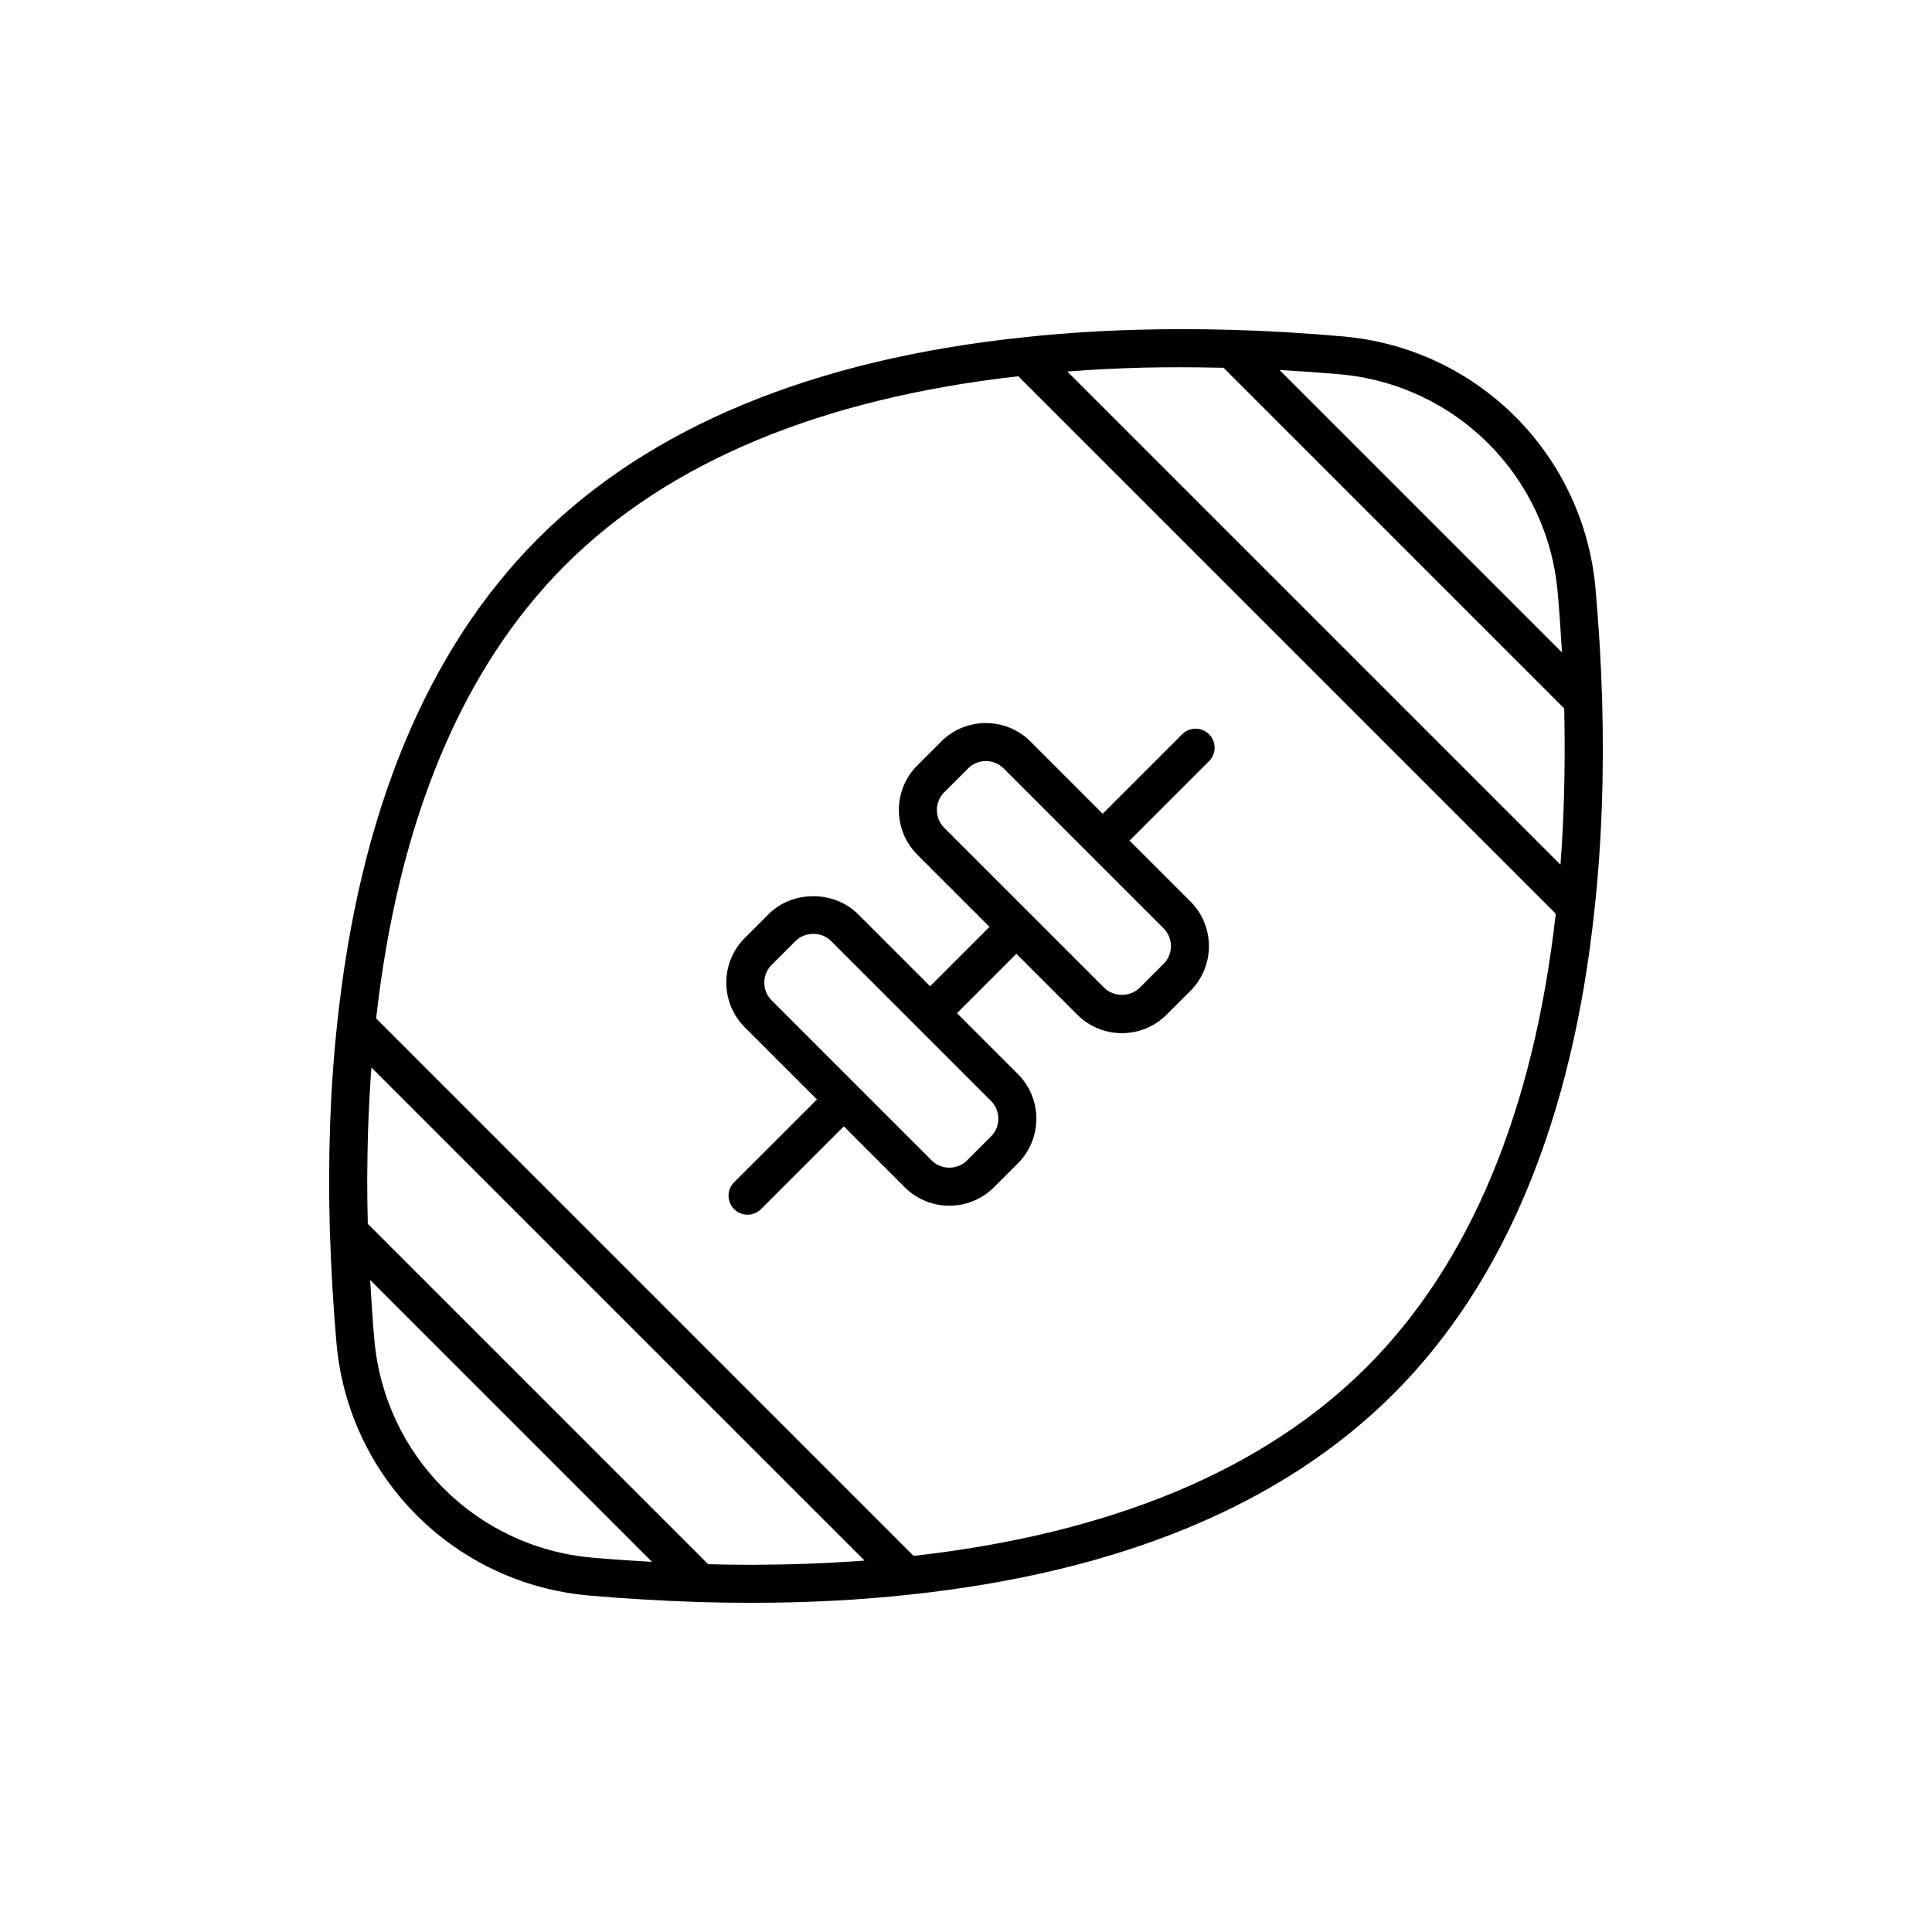
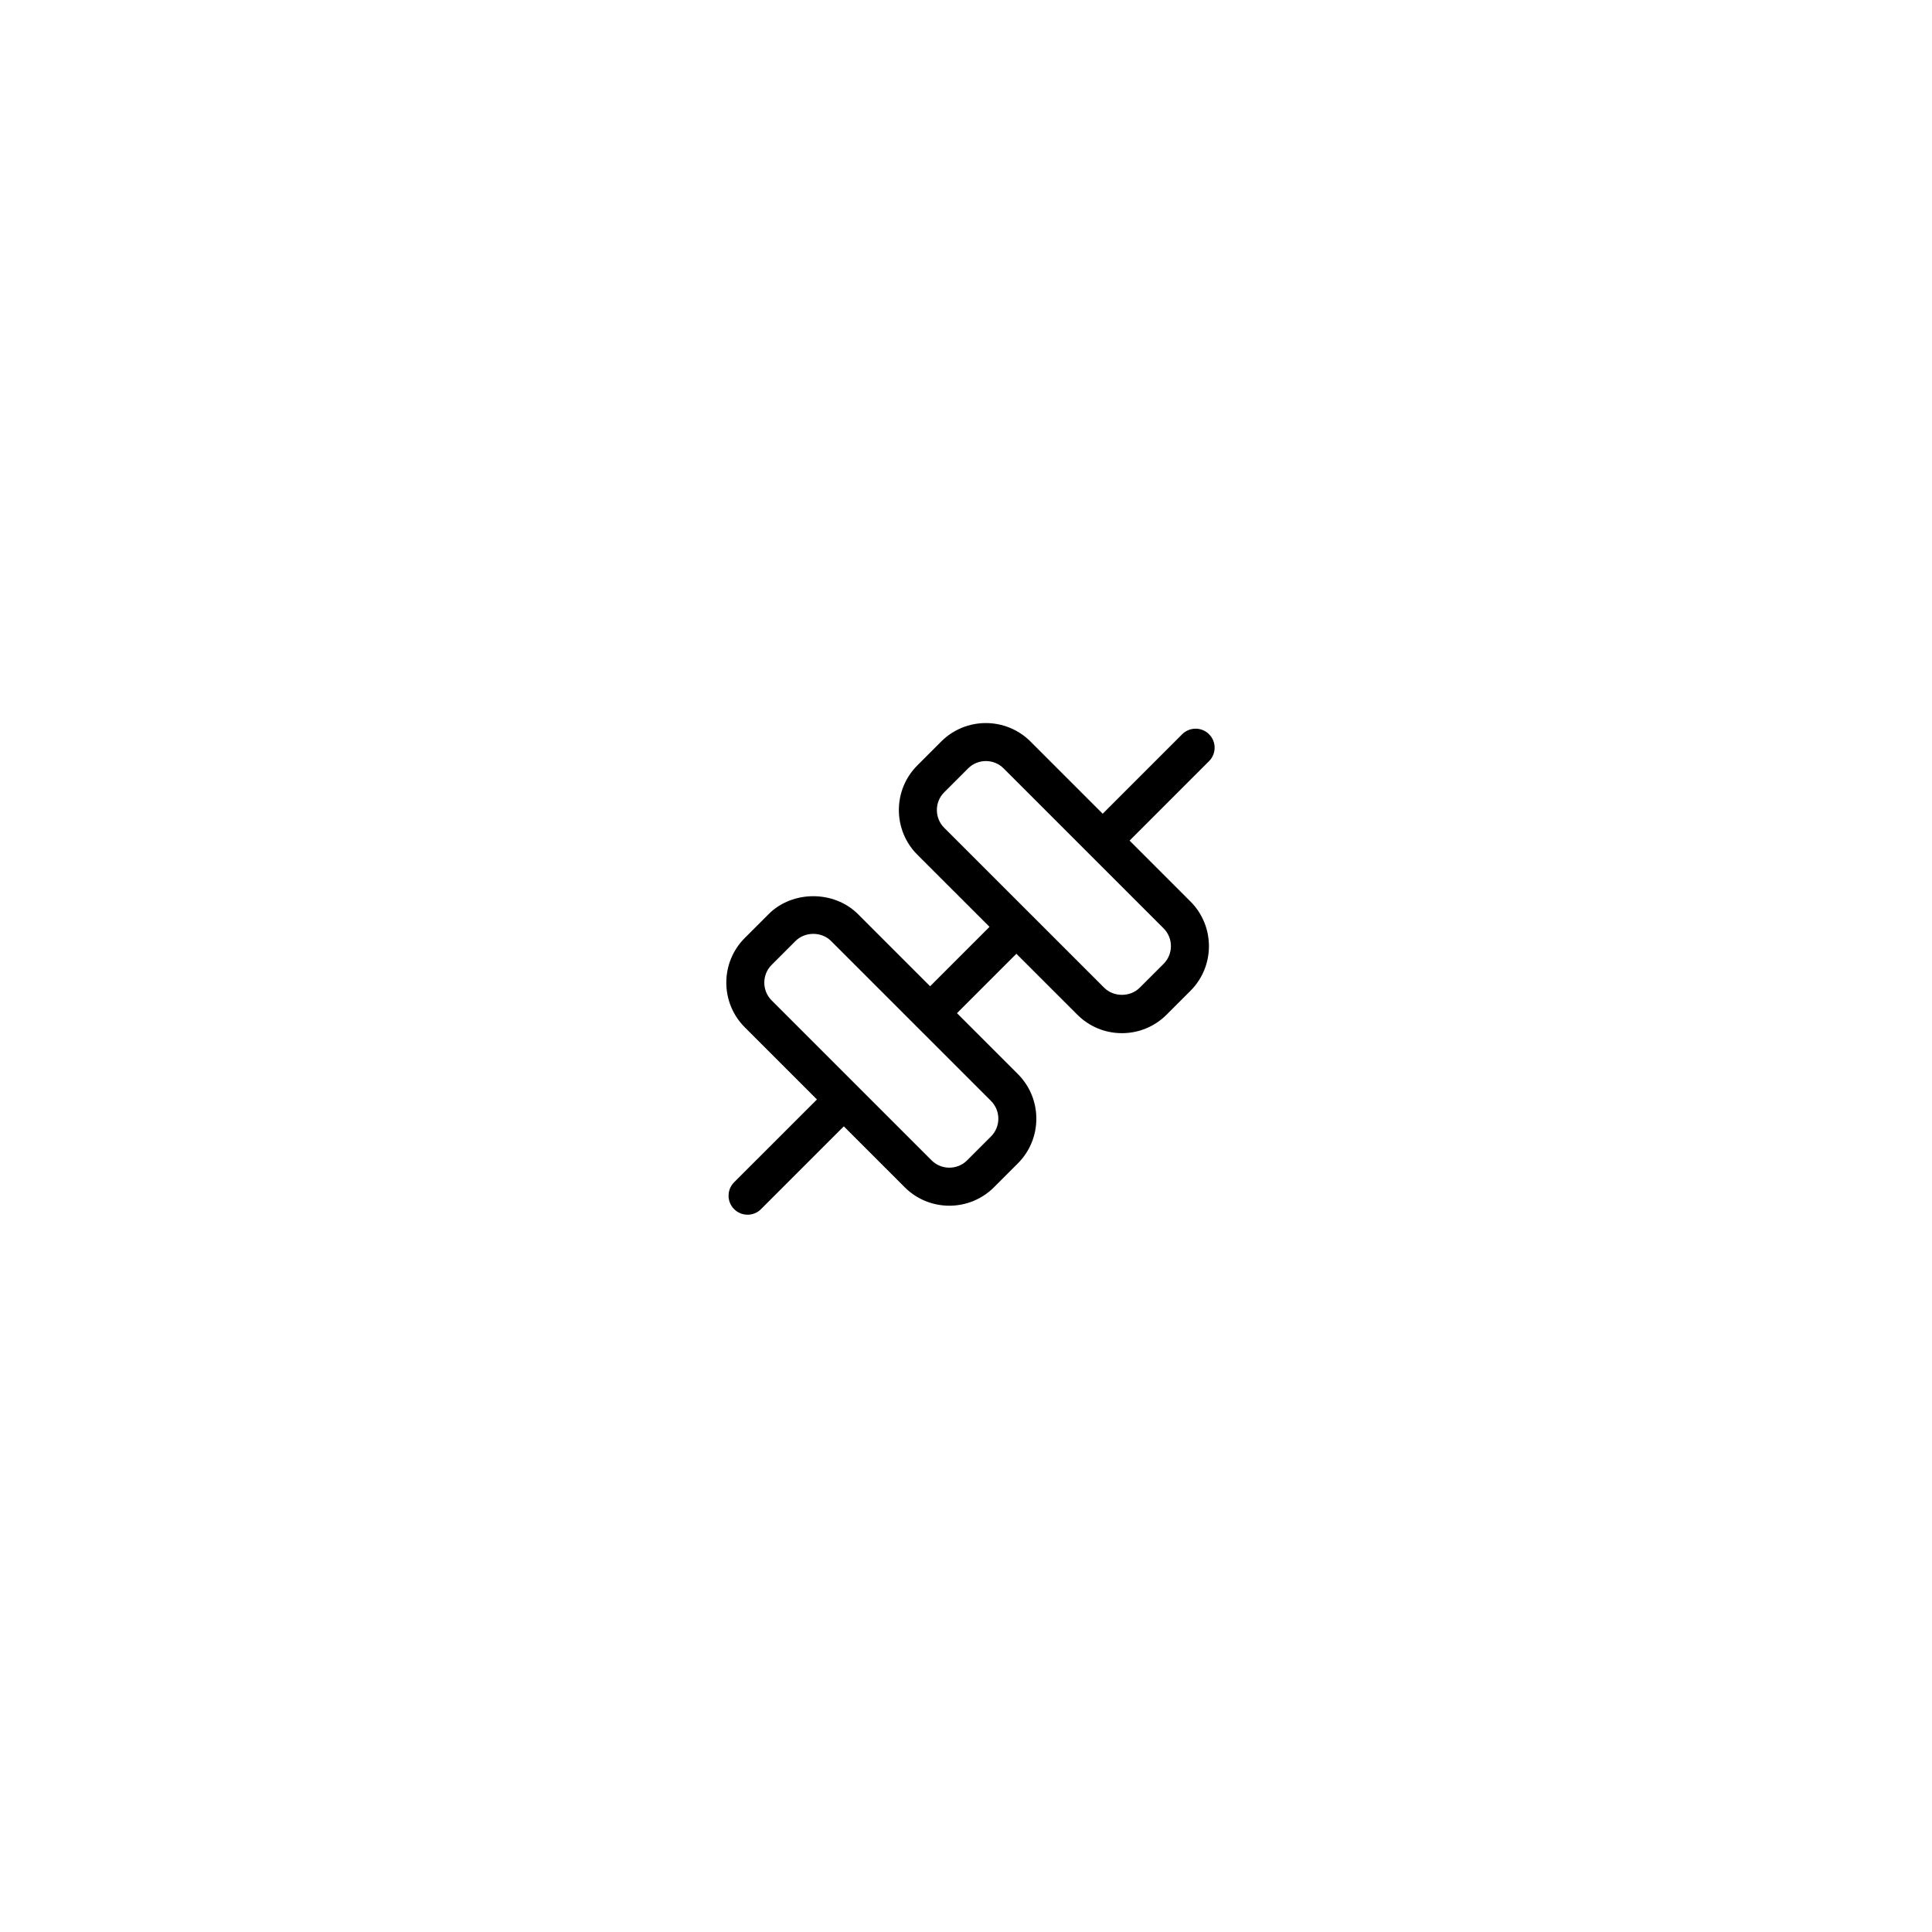
<svg xmlns="http://www.w3.org/2000/svg" fill="#000000" width="800px" height="800px" version="1.1" viewBox="144 144 512 512">
  <g>
    <path d="m393.43 340.51-6.328 6.328c-6.523 6.523-6.523 17.141 0 23.664l19.129 19.125-15.742 15.742-19.125-19.125c-6.332-6.32-17.352-6.32-23.664 0.004l-6.328 6.328c-6.523 6.519-6.523 17.137 0 23.664l19.125 19.129-21.945 21.941c-1.969 1.965-1.969 5.156 0 7.125 0.984 0.984 2.273 1.477 3.562 1.477 1.289 0 2.578-0.492 3.562-1.477l21.945-21.941 16.137 16.137c3.262 3.262 7.547 4.894 11.832 4.894s8.57-1.633 11.832-4.894l6.328-6.328c6.523-6.523 6.523-17.141 0-23.664l-16.137-16.137 15.742-15.742 16.141 16.137c3.16 3.16 7.359 4.902 11.828 4.902 4.473 0 8.676-1.742 11.832-4.898l6.332-6.328c6.523-6.523 6.523-17.141 0-23.664l-16.137-16.137 21.062-21.062c1.969-1.969 1.969-5.156 0-7.125s-5.156-1.969-7.125 0l-21.062 21.062-19.129-19.129c-6.527-6.531-17.145-6.531-23.668-0.008zm13.195 95.246c2.594 2.594 2.594 6.82 0 9.418l-6.328 6.328c-2.598 2.594-6.82 2.594-9.418 0l-42.387-42.387c-2.594-2.594-2.594-6.82 0-9.414l6.328-6.328c2.516-2.516 6.894-2.519 9.418 0l22.68 22.68c0.004 0.004 0.004 0.004 0.004 0.008 0.004 0.004 0.004 0.004 0.008 0.004zm45.738-45.734c2.594 2.594 2.594 6.82 0 9.41l-6.332 6.328c-2.519 2.508-6.894 2.516-9.41 0l-42.395-42.383c-2.594-2.594-2.594-6.82 0-9.418l6.328-6.324c1.301-1.301 3.008-1.949 4.707-1.949 1.707 0 3.41 0.648 4.707 1.945z" />
-     <path d="m568.58 329.49c-0.27-9.438-0.855-19.328-1.742-29.402-3.129-35.656-31.277-63.805-66.934-66.934-10.07-0.887-19.961-1.473-29.402-1.738-4.875-0.141-9.691-0.203-14.449-0.191-0.105 0-0.207 0.004-0.312 0.004-14.152 0.051-27.754 0.773-40.586 2.176-55.828 5.883-99.07 23.805-128.53 53.266-29.457 29.461-47.375 72.707-53.254 128.51-1.863 17.055-2.519 35.695-1.949 55.41 0 0.008 0.004 0.016 0.004 0.023 0.34 10.172 0.926 20.023 1.738 29.281 3.129 35.656 31.277 63.809 66.926 66.934 9.266 0.812 19.121 1.398 29.312 1.738 4.586 0.133 9.117 0.195 13.578 0.195h0.004 0.004c14.746 0 28.762-0.715 41.805-2.144 55.828-5.879 99.07-23.801 128.53-53.262 29.461-29.461 47.379-72.707 53.258-128.51 0.473-4.312 0.867-8.707 1.188-13.184 0.637-8.949 0.973-18.215 1-27.73 0.016-4.75-0.047-9.566-0.188-14.441zm-69.555-86.301c30.773 2.699 55.074 27 57.777 57.777 0.473 5.391 0.84 10.703 1.137 15.938l-74.855-74.848c5.238 0.293 10.551 0.66 15.941 1.133zm-198.05 313.61c-30.773-2.699-55.07-27-57.77-57.777-0.449-5.094-0.805-10.402-1.109-15.812l74.699 74.699c-5.414-0.305-10.727-0.664-15.82-1.109zm70.895 0.871c-1.004 0.074-2.035 0.125-3.051 0.191-3.031 0.195-6.102 0.359-9.223 0.484-1.176 0.047-2.356 0.09-3.543 0.129-3.434 0.105-6.914 0.172-10.438 0.191-0.723 0.004-1.434 0.023-2.16 0.023-3.875 0.004-7.816-0.062-11.789-0.156l-90.191-90.195c-0.098-3.906-0.164-7.781-0.16-11.594 0-0.969 0.023-1.91 0.031-2.871 0.023-3.269 0.078-6.504 0.176-9.695 0.039-1.312 0.086-2.613 0.141-3.91 0.121-3.043 0.281-6.043 0.473-9.008 0.066-1.035 0.121-2.082 0.195-3.109 0.031-0.418 0.078-0.816 0.109-1.234l130.65 130.64c-0.414 0.031-0.805 0.078-1.223 0.109zm134.34-51.426c-27.371 27.371-67.781 44.195-120.1 50.082l-142.43-142.43c5.883-52.312 22.707-92.727 50.082-120.1 27.371-27.367 67.781-44.195 120.1-50.082l142.43 142.43c-5.883 52.312-22.711 92.727-50.082 120.1zm52.281-151.63c-0.168 6.004-0.453 11.906-0.887 17.656-0.02 0.293-0.055 0.57-0.078 0.859l-130.68-130.68c0.184-0.016 0.375-0.023 0.559-0.035 6.363-0.484 12.883-0.82 19.559-0.984 0.137-0.004 0.277-0.004 0.414-0.004 6.227-0.148 12.605-0.121 19.062 0.008 0.609 0.012 1.203 0.012 1.812 0.027l90.289 90.293c0.02 0.75 0.016 1.48 0.031 2.227 0.105 5.516 0.105 10.949 0.008 16.297-0.031 1.445-0.047 2.902-0.09 4.336z" />
  </g>
</svg>